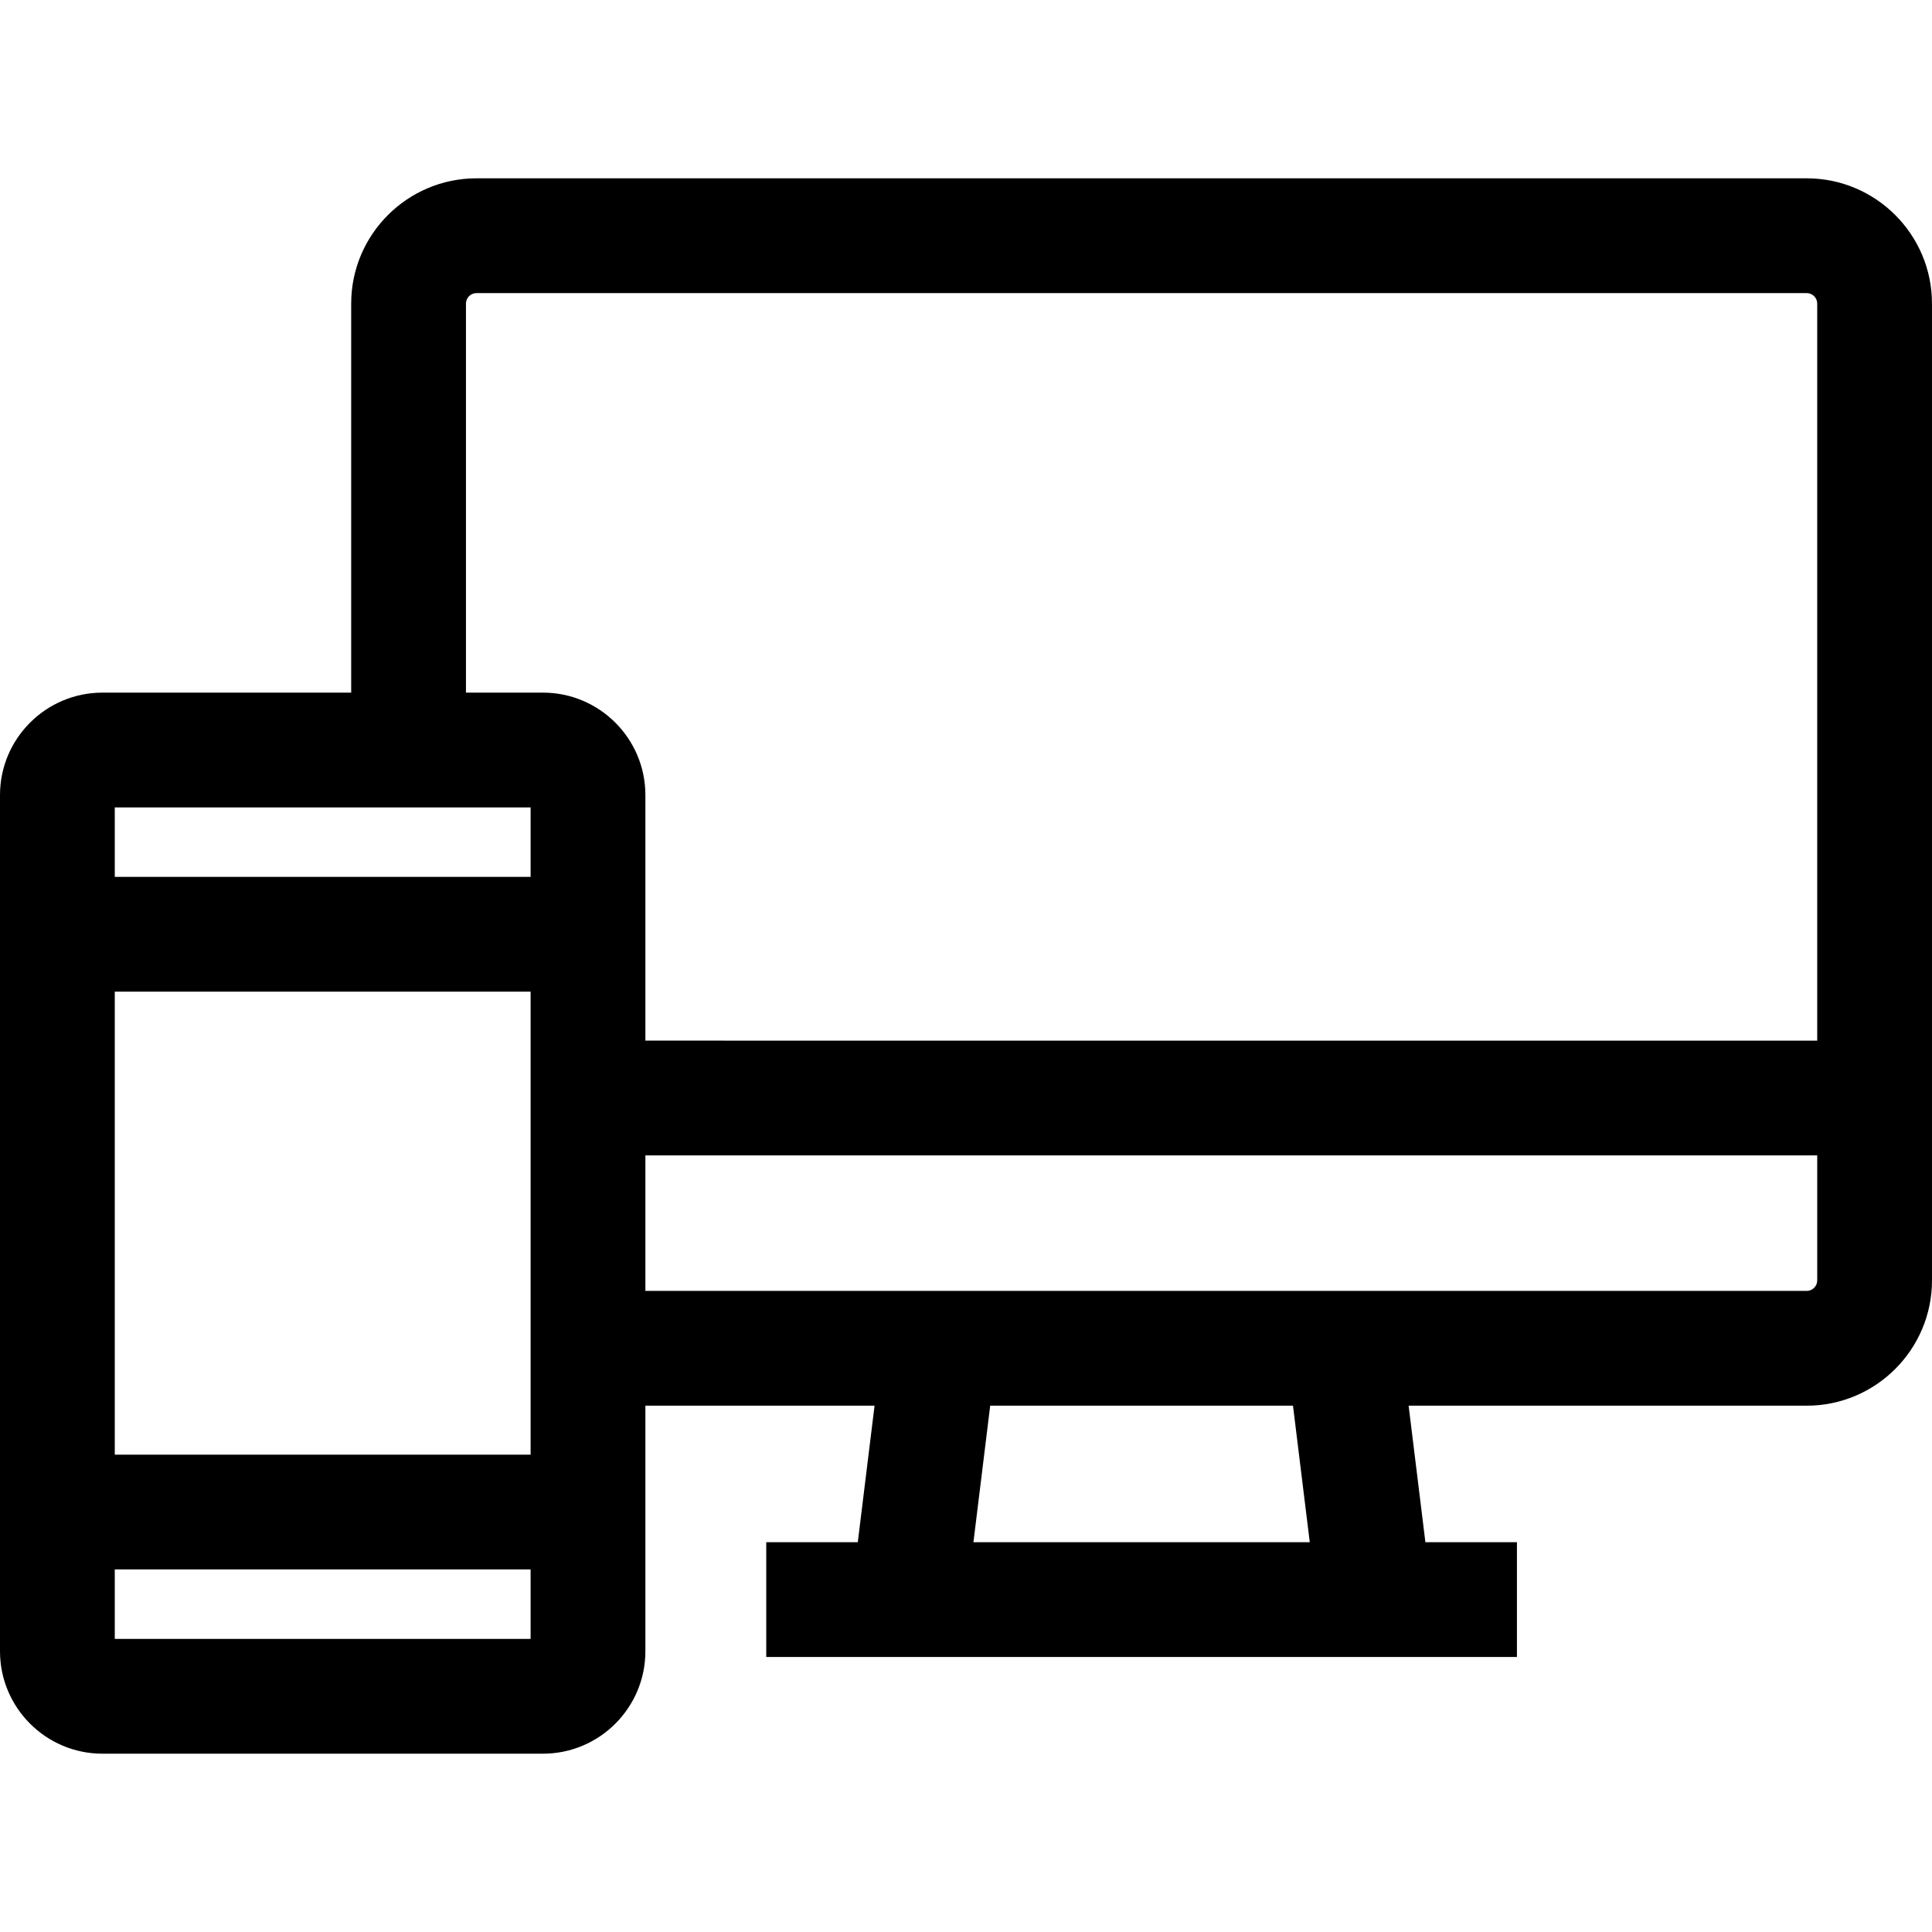
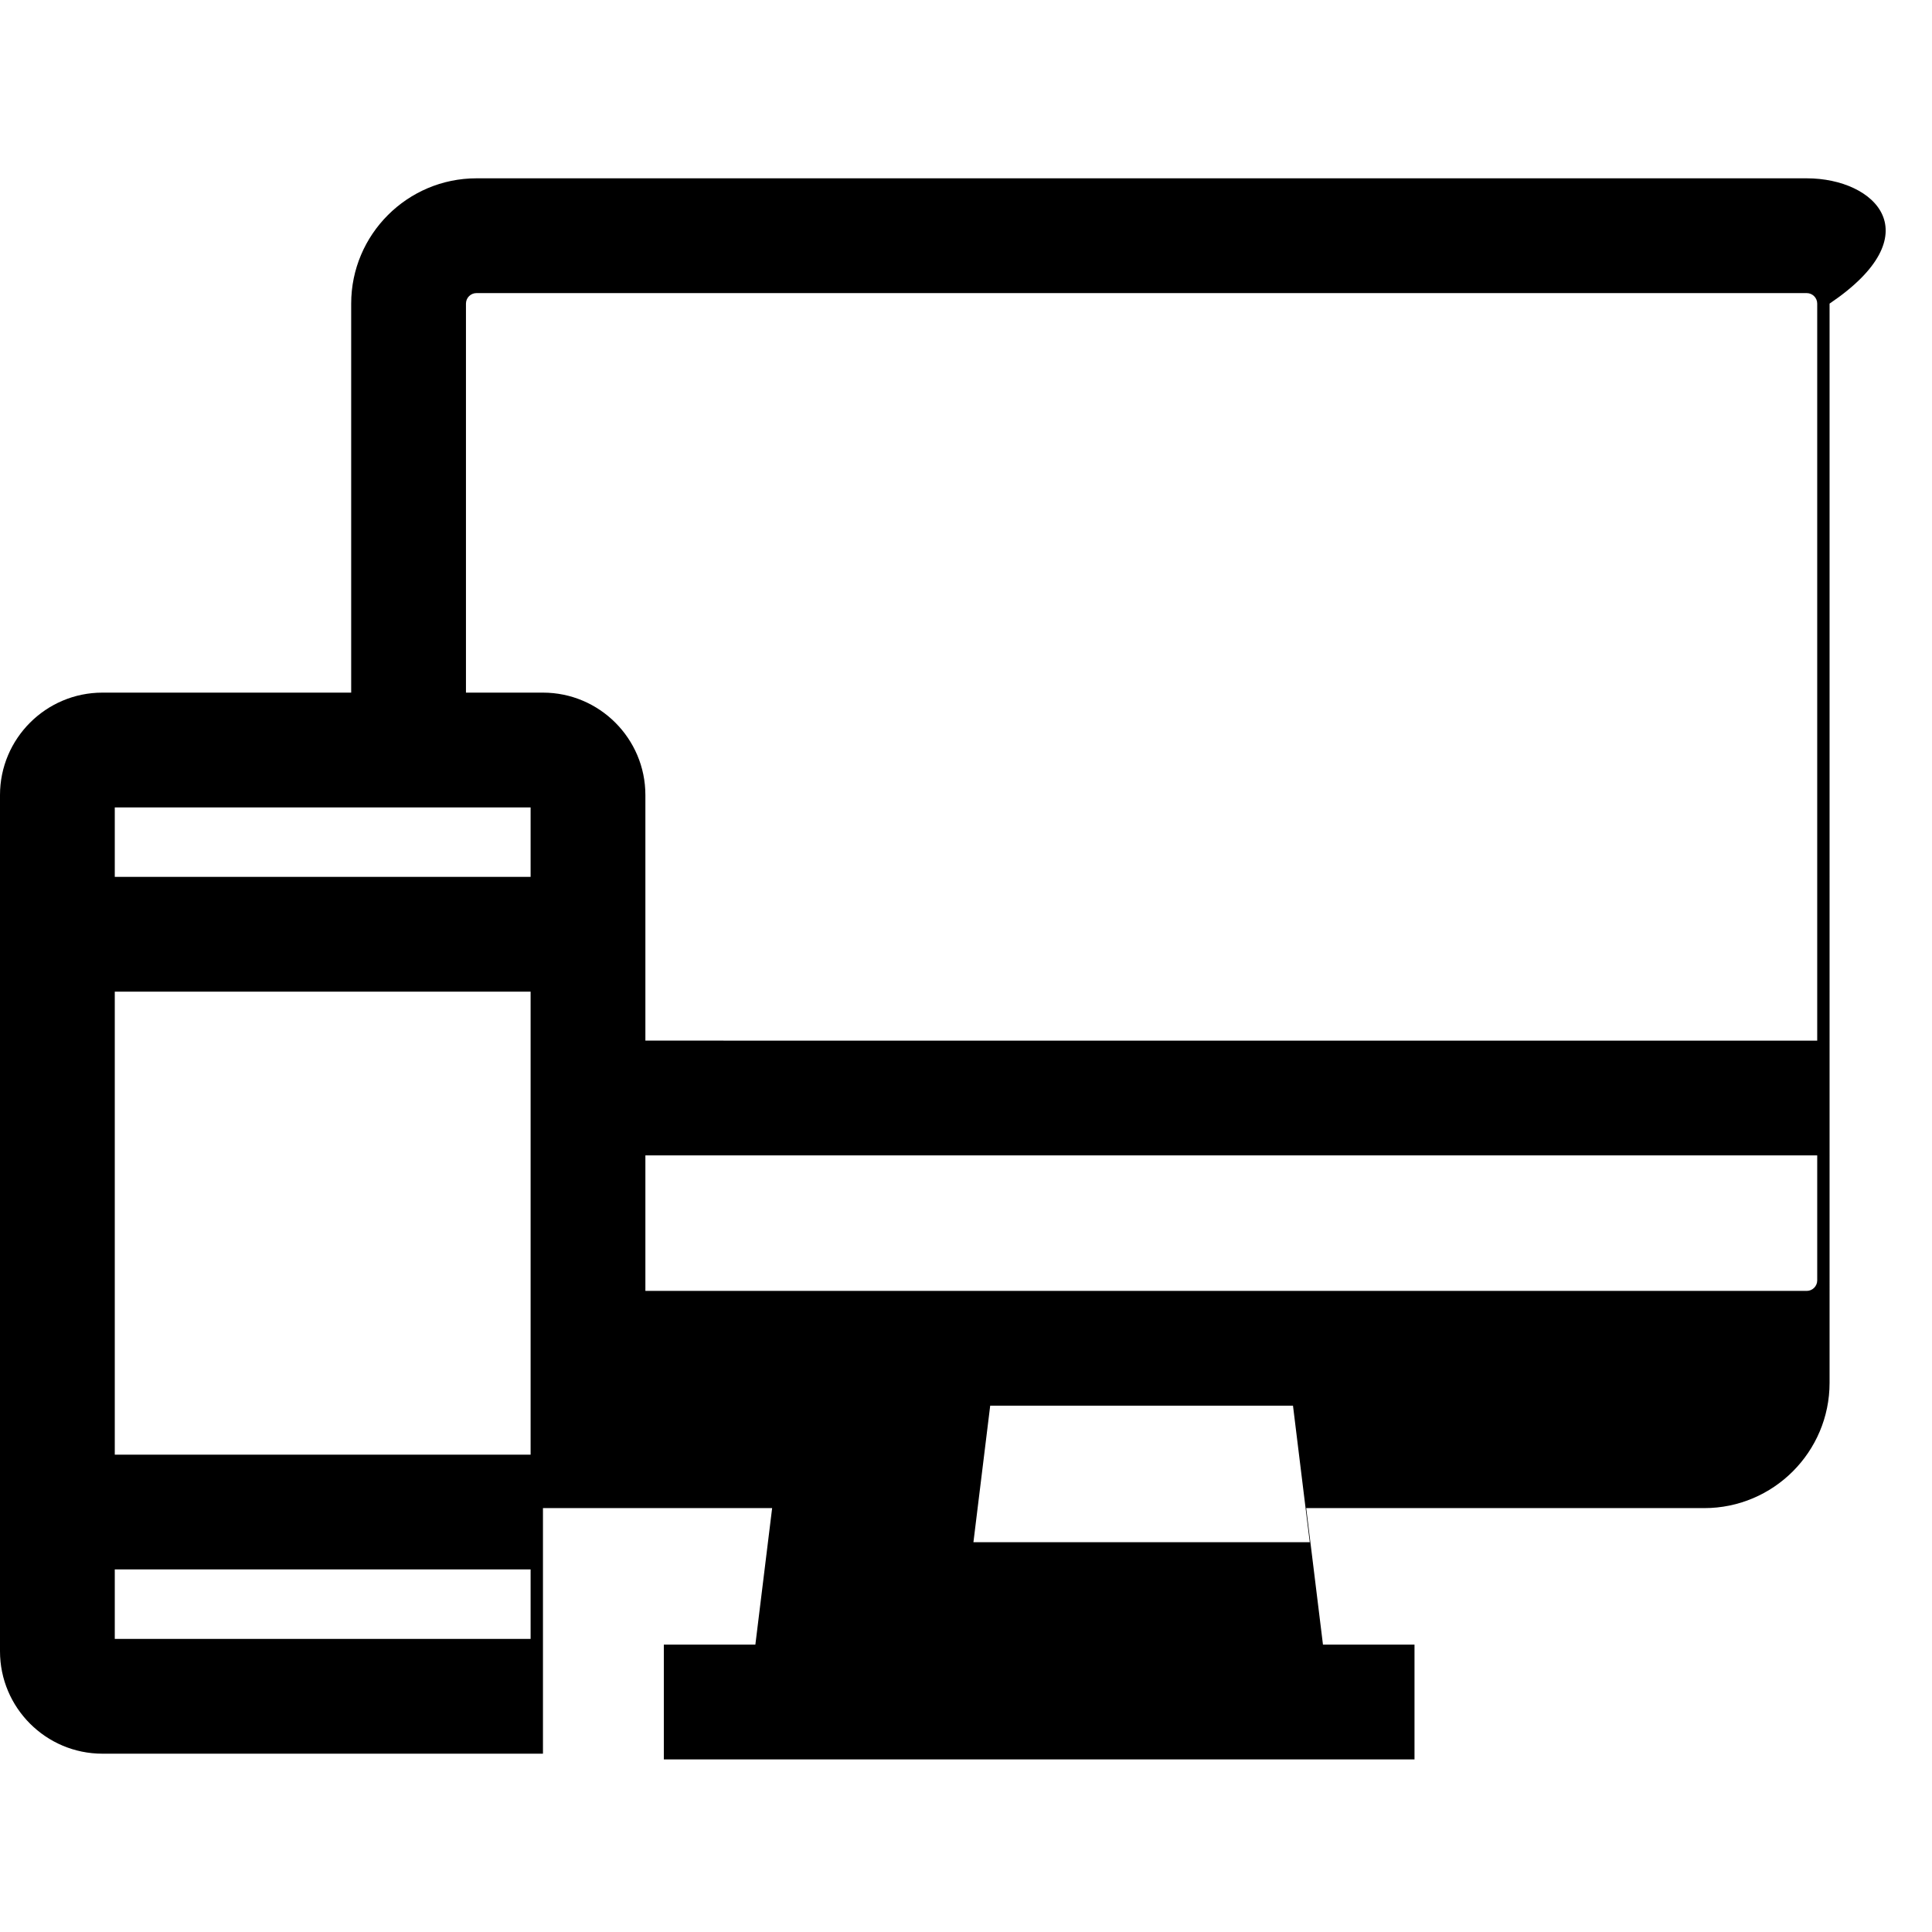
<svg xmlns="http://www.w3.org/2000/svg" version="1.1" id="Layer_1" x="0px" y="0px" viewBox="0 0 512 512" style="enable-background:new 0 0 512 512;" xml:space="preserve">
  <g>
    <g>
-       <path d="M478.797,47.256H126.271c-18.309,0-33.204,14.895-33.204,33.203v103.095H27.142C12.176,183.554,0,195.73,0,210.698v21.688    v183.528v21.688c0,14.967,12.176,27.143,27.143,27.143h116.747c14.967,0,27.143-12.176,27.143-27.143v-21.688v-43.392h60.733    l-4.444,36.182h-24.258v30.417h20.521h157.895h20.521v-30.417h-24.258l-4.444-36.182h105.495    c18.309,0,33.203-14.895,33.203-33.203V80.459C512,62.151,497.105,47.256,478.797,47.256z M140.616,434.327H30.417v-18.414    h110.199V434.327z M140.616,385.496H30.417V262.802h110.199V385.496z M140.616,232.385H30.417v-18.414h110.199V232.385z     M143.891,183.554h-20.407V80.459c0-1.536,1.25-2.786,2.787-2.786h352.524c1.537,0,2.786,1.25,2.786,2.786v195.318H171.034v-65.08    C171.034,195.73,158.857,183.554,143.891,183.554z M257.969,408.703l4.444-36.181h80.244l4.444,36.181H257.969z M481.583,339.317    c0,1.537-1.25,2.787-2.786,2.787H171.034v-35.91h310.549V339.317z" />
+       <path d="M478.797,47.256H126.271c-18.309,0-33.204,14.895-33.204,33.203v103.095H27.142C12.176,183.554,0,195.73,0,210.698v21.688    v183.528v21.688c0,14.967,12.176,27.143,27.143,27.143h116.747v-21.688v-43.392h60.733    l-4.444,36.182h-24.258v30.417h20.521h157.895h20.521v-30.417h-24.258l-4.444-36.182h105.495    c18.309,0,33.203-14.895,33.203-33.203V80.459C512,62.151,497.105,47.256,478.797,47.256z M140.616,434.327H30.417v-18.414    h110.199V434.327z M140.616,385.496H30.417V262.802h110.199V385.496z M140.616,232.385H30.417v-18.414h110.199V232.385z     M143.891,183.554h-20.407V80.459c0-1.536,1.25-2.786,2.787-2.786h352.524c1.537,0,2.786,1.25,2.786,2.786v195.318H171.034v-65.08    C171.034,195.73,158.857,183.554,143.891,183.554z M257.969,408.703l4.444-36.181h80.244l4.444,36.181H257.969z M481.583,339.317    c0,1.537-1.25,2.787-2.786,2.787H171.034v-35.91h310.549V339.317z" />
    </g>
  </g>
  <g>
</g>
  <g>
</g>
  <g>
</g>
  <g>
</g>
  <g>
</g>
  <g>
</g>
  <g>
</g>
  <g>
</g>
  <g>
</g>
  <g>
</g>
  <g>
</g>
  <g>
</g>
  <g>
</g>
  <g>
</g>
  <g>
</g>
</svg>